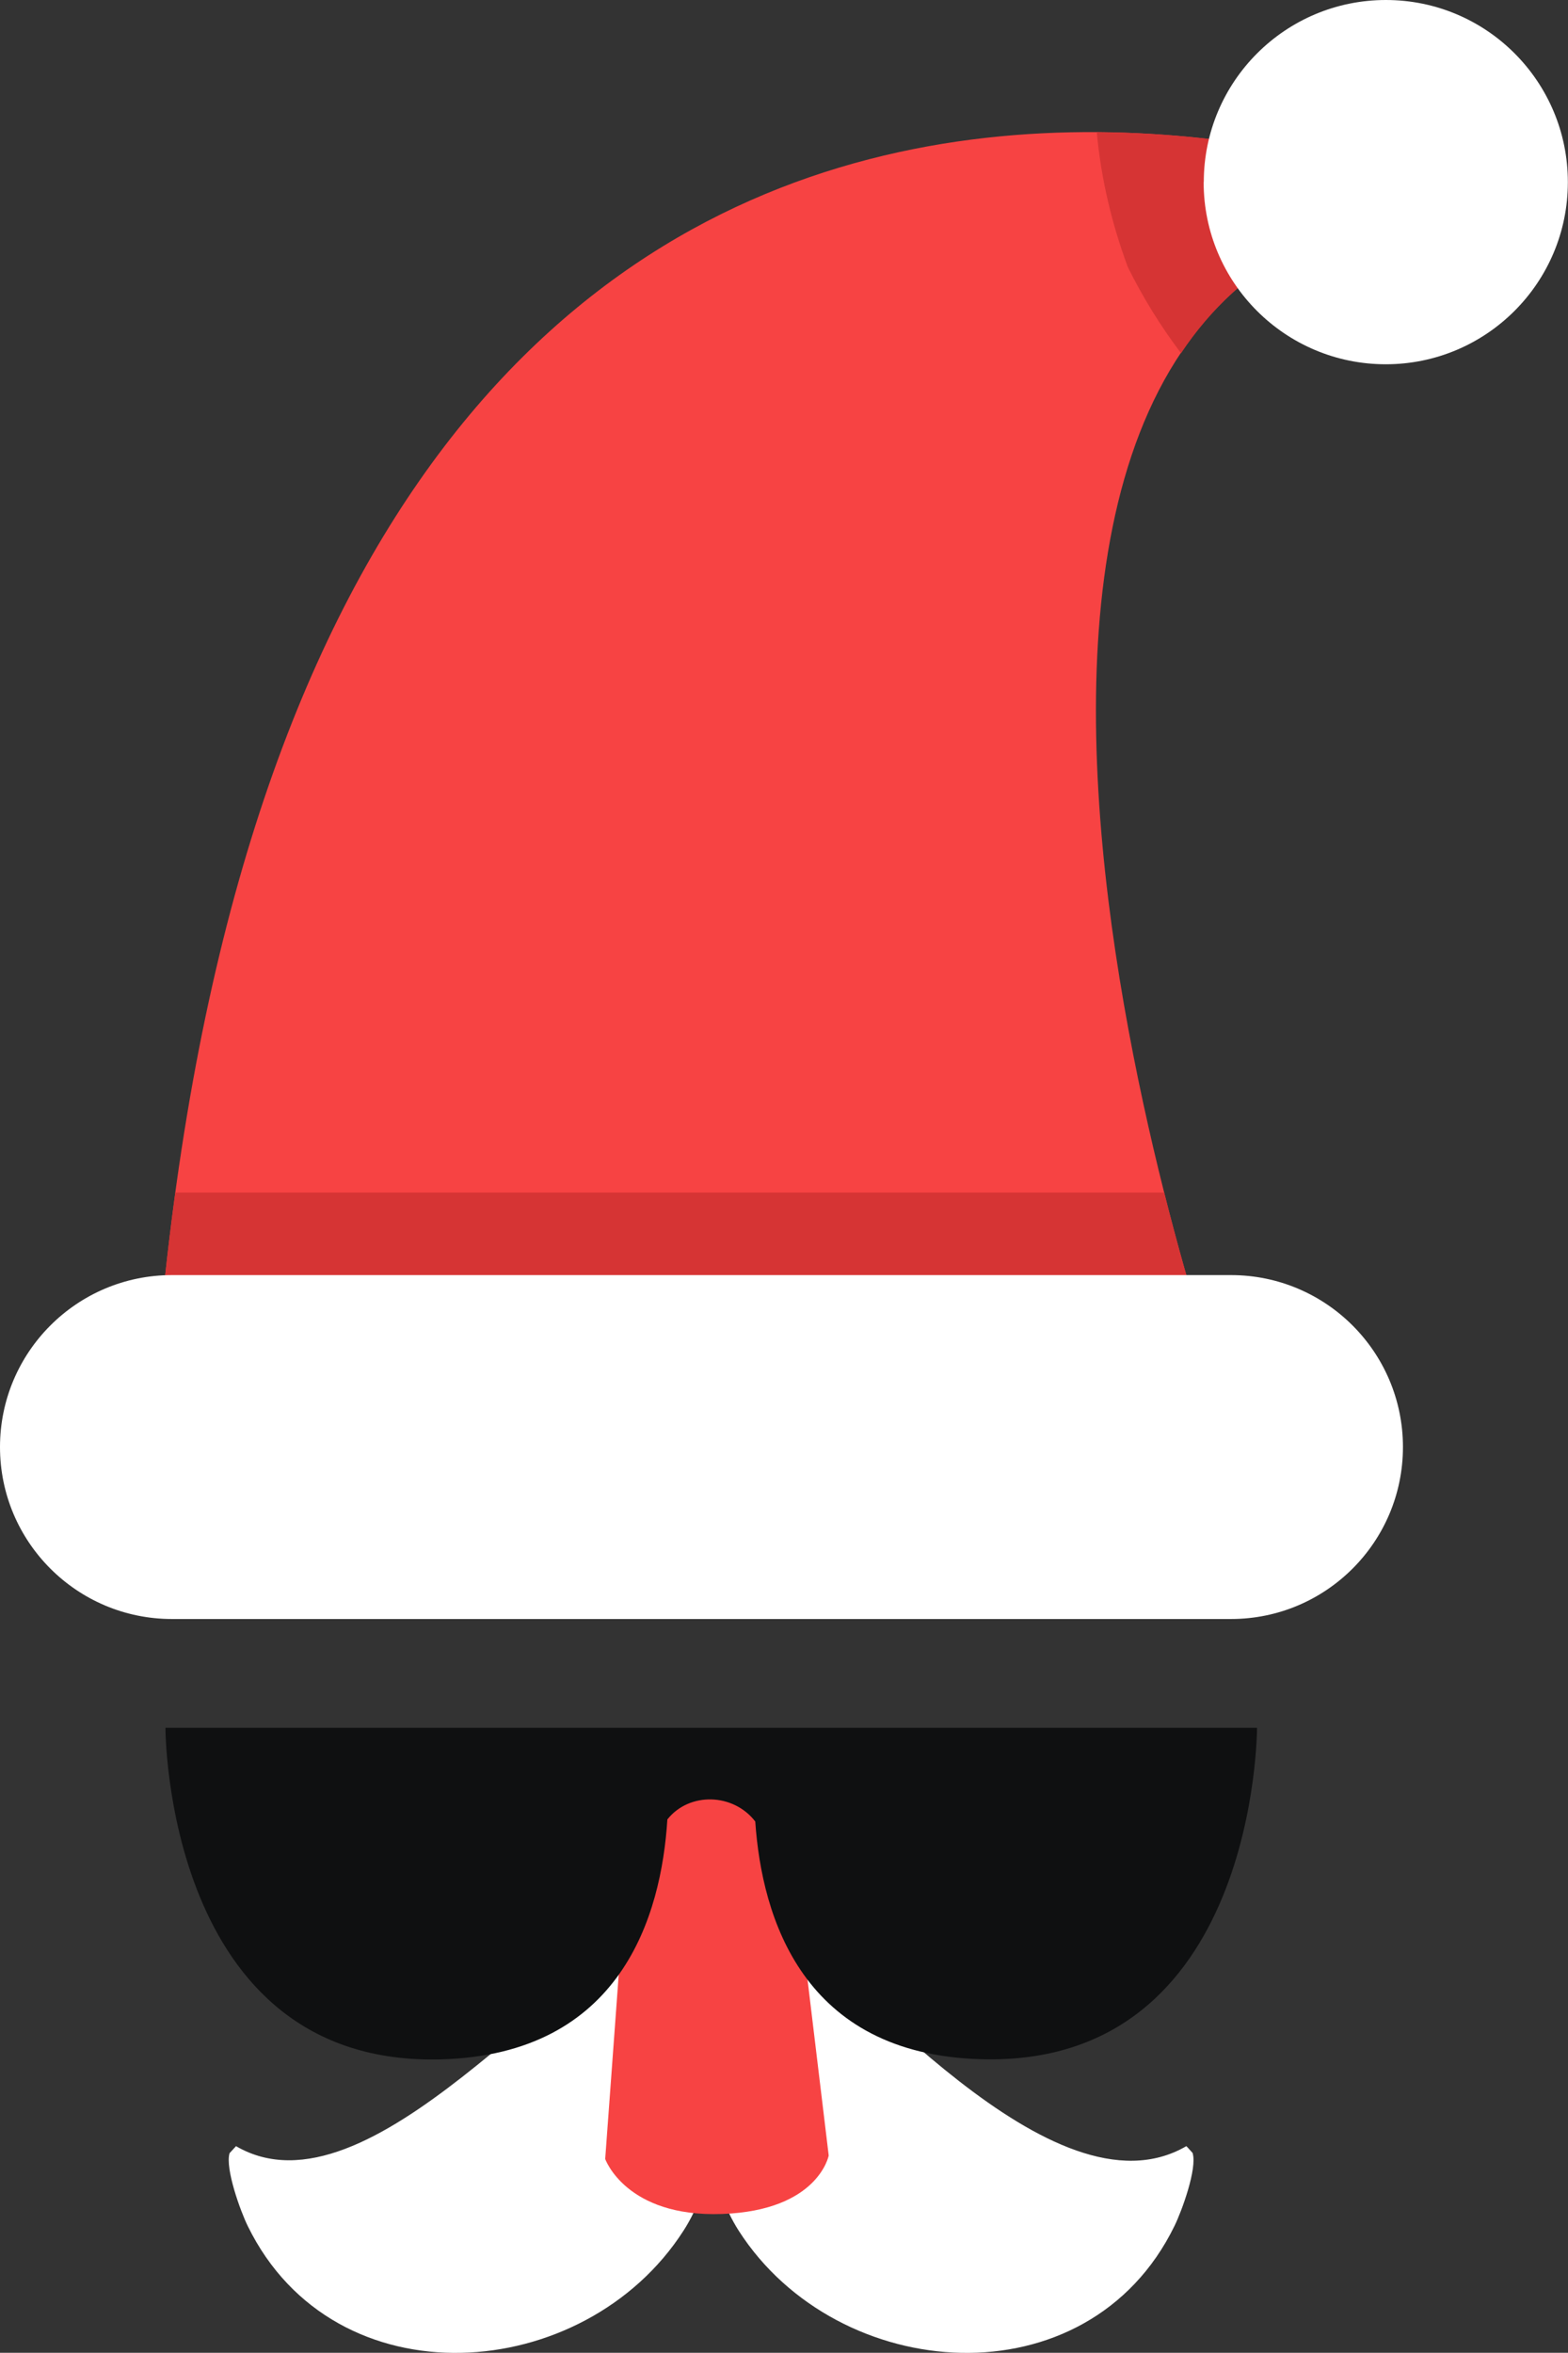
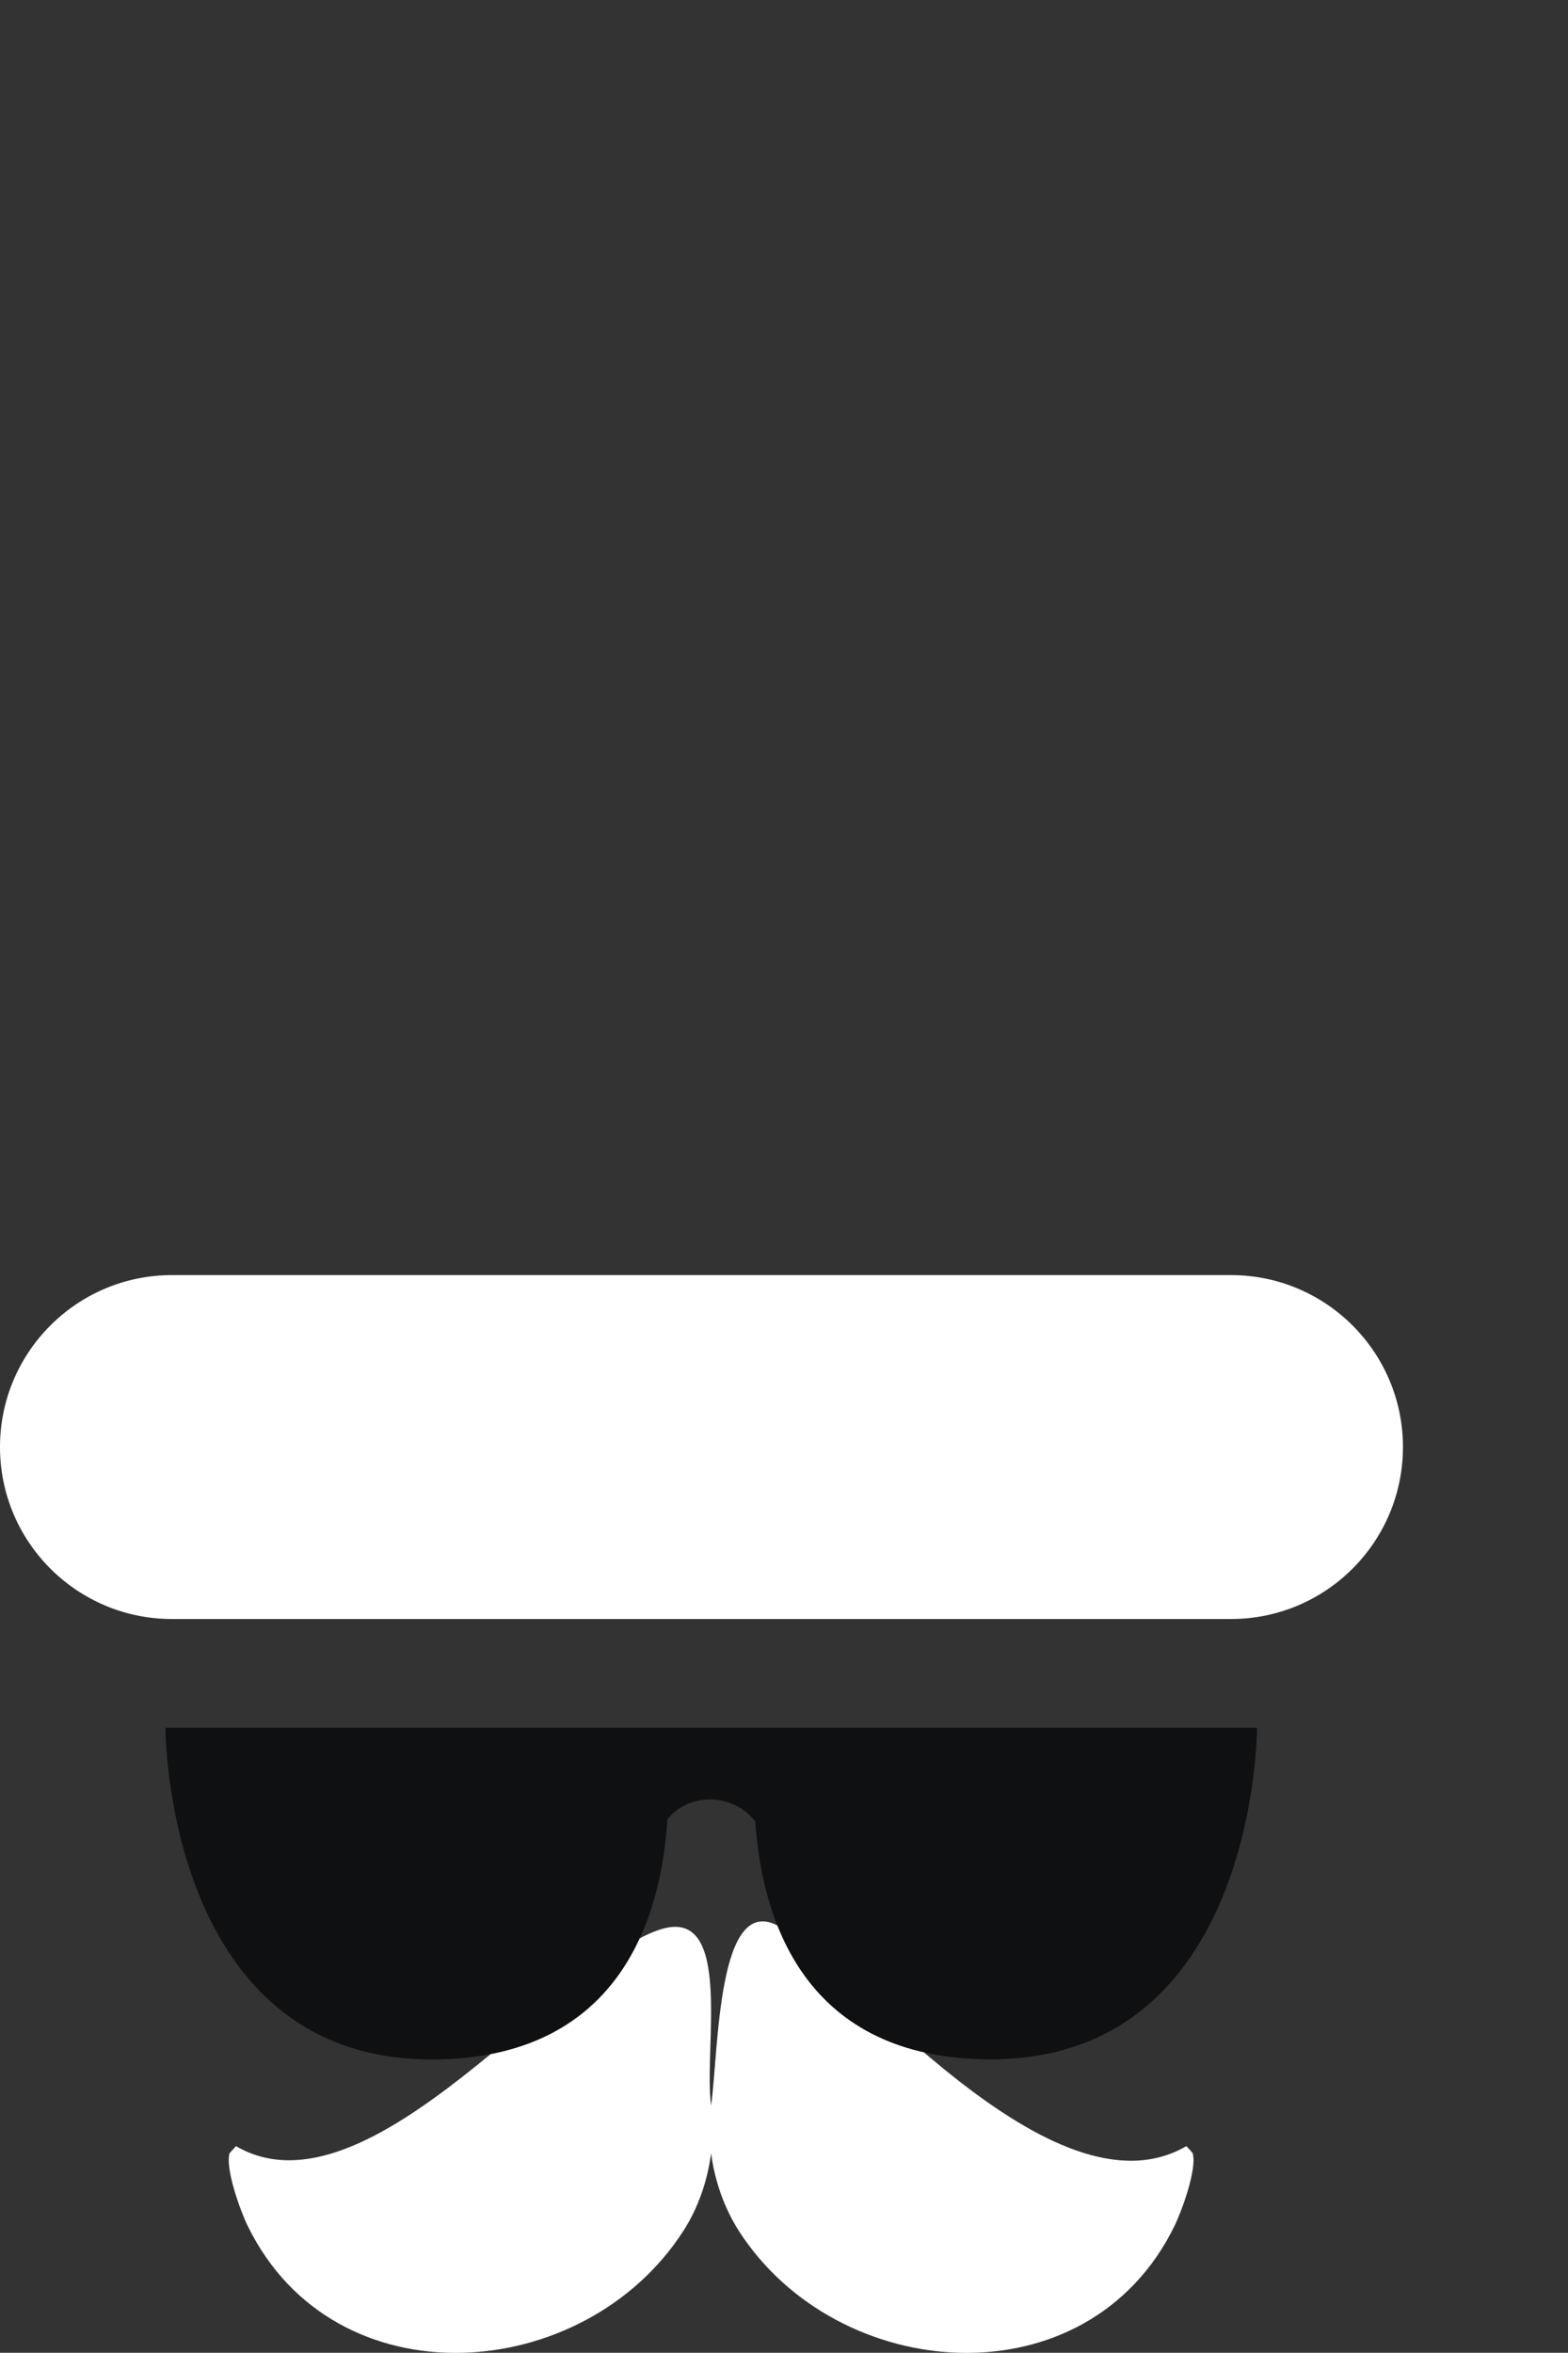
<svg xmlns="http://www.w3.org/2000/svg" id="b" viewBox="0 0 114 171.03">
  <rect x="0" y="0" width="114" height="171.03" fill="#333333" stroke="none" />
  <g id="c">
    <path d="m86.72,156.52s-.46-.52-.47-.51c-9.72,5.65-24.52-12.97-29.55-15.94-4.56-2.7-4.44,8.98-5,12.99-.56-4.01,1.61-14.28-3.5-12.86-7.25,2.02-21.33,21.46-31.04,15.81,0,0-.47.51-.47.51-.33,1.12.79,4.21,1.32,5.29,6.32,12.93,24.49,11.55,31.68.35,1.06-1.64,1.75-3.63,2.01-5.64.26,2.01.96,3.99,2.01,5.64,7.19,11.2,25.37,12.58,31.68-.35.53-1.08,1.66-4.17,1.32-5.29Z" style="fill:#fff; stroke-width:0px;" />
-     <path d="m46,129.69h11l3.25,27s-.75,4-7.75,4.25-8.5-4-8.5-4l2-27.25Z" style="fill:#f74343; stroke-width:0px;" />
-     <path d="m88.41,99.69S59.13,15.42,107.81,14.96c0,0-86.9-37.26-96.45,84.74h77.05Z" style="fill:#f74343; stroke-width:0px;" />
-     <path d="m85.87,25.68c-1.52-2.01-2.8-4.1-3.87-6.26-1.17-3.15-1.95-6.43-2.26-9.81,15.81.1,28.07,5.34,28.07,5.34-10.72.1-17.64,4.28-21.94,10.72Z" style="fill:#d63434; stroke-width:0px;" />
-     <path d="m84.64,86.69c1.97,7.81,3.77,13,3.77,13H11.36c.36-4.55.82-8.88,1.39-13h71.89Z" style="fill:#d63434; stroke-width:0px;" />
-     <path d="m87.51,13.24c0,7.31,5.93,13.24,13.24,13.24s13.24-5.93,13.24-13.24S108.07,0,100.76,0s-13.24,5.93-13.24,13.24Z" style="fill:#fff; stroke-width:0px;" />
    <path d="m102,105.19c0-6.9-5.6-12.5-12.5-12.5H12.5c-6.9,0-12.5,5.6-12.5,12.5h0c0,6.9,5.6,12.5,12.5,12.5h77c6.9,0,12.5-5.6,12.5-12.5h0Z" style="fill:#fff; stroke-width:0px;" />
-     <path d="m12.03,125.61s-.04,24.66,20.06,24.09c13.07-.37,15.99-10.43,16.43-17.44,1.59-2.01,4.8-1.92,6.39.15.48,7,3.45,16.92,16.42,17.28,20.1.57,20.06-24.09,20.06-24.09H12.03Z" style="fill:#0f1011; stroke-width:0px;" />
+     <path d="m12.03,125.61s-.04,24.66,20.06,24.09c13.07-.37,15.99-10.43,16.43-17.44,1.59-2.01,4.8-1.92,6.39.15.48,7,3.45,16.92,16.42,17.28,20.1.57,20.06-24.09,20.06-24.09H12.03" style="fill:#0f1011; stroke-width:0px;" />
  </g>
</svg>